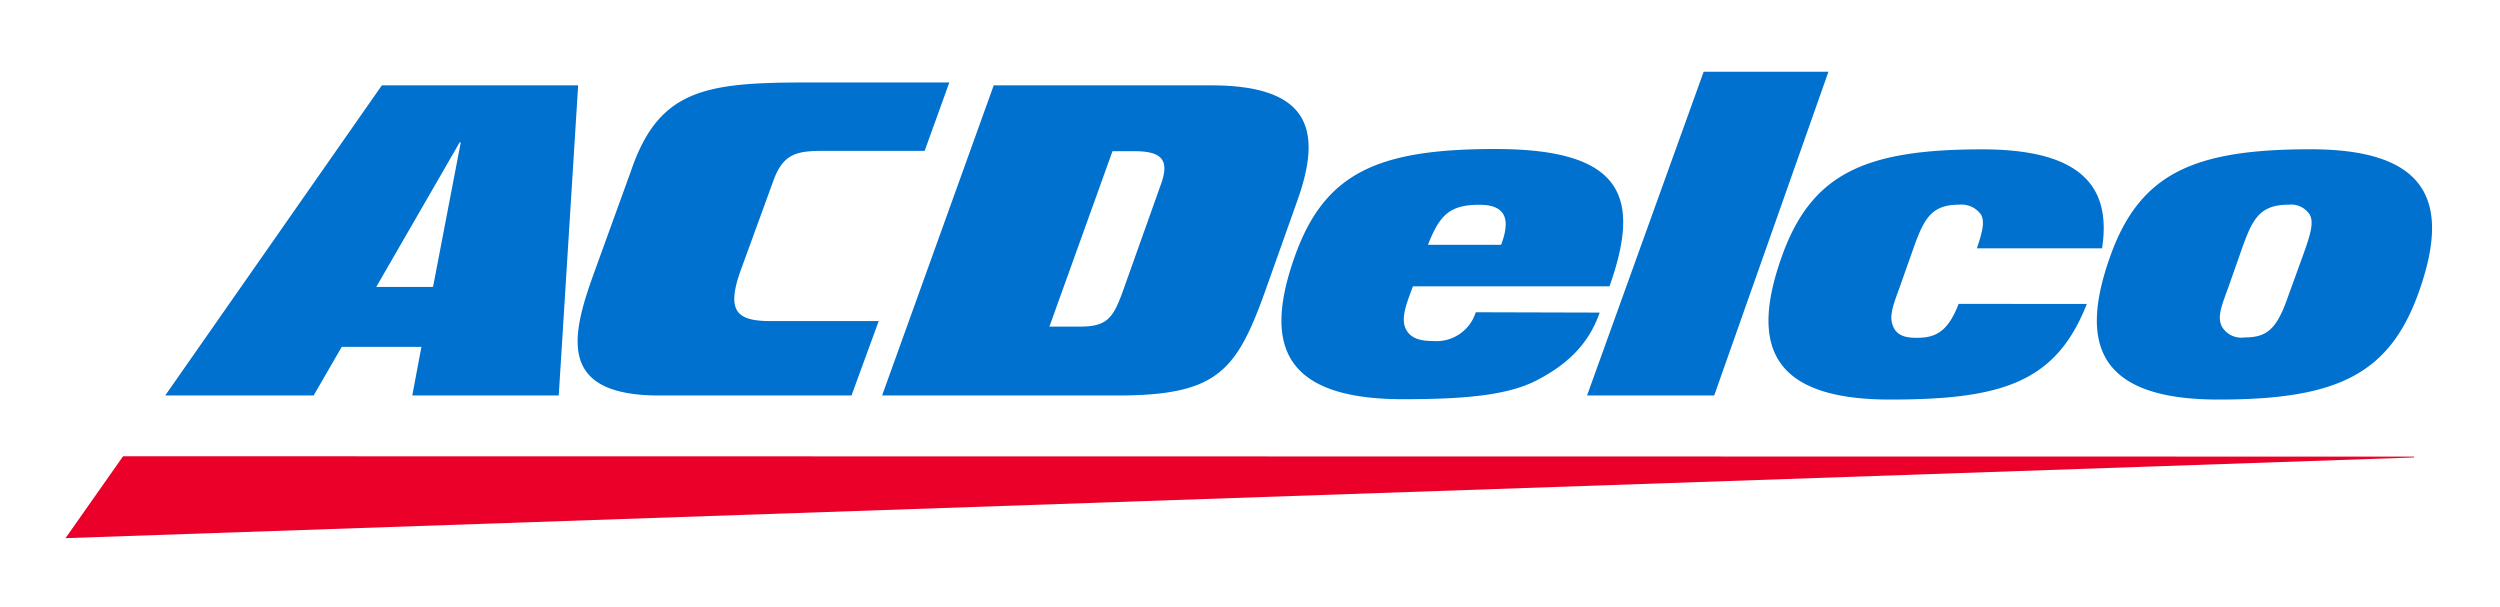
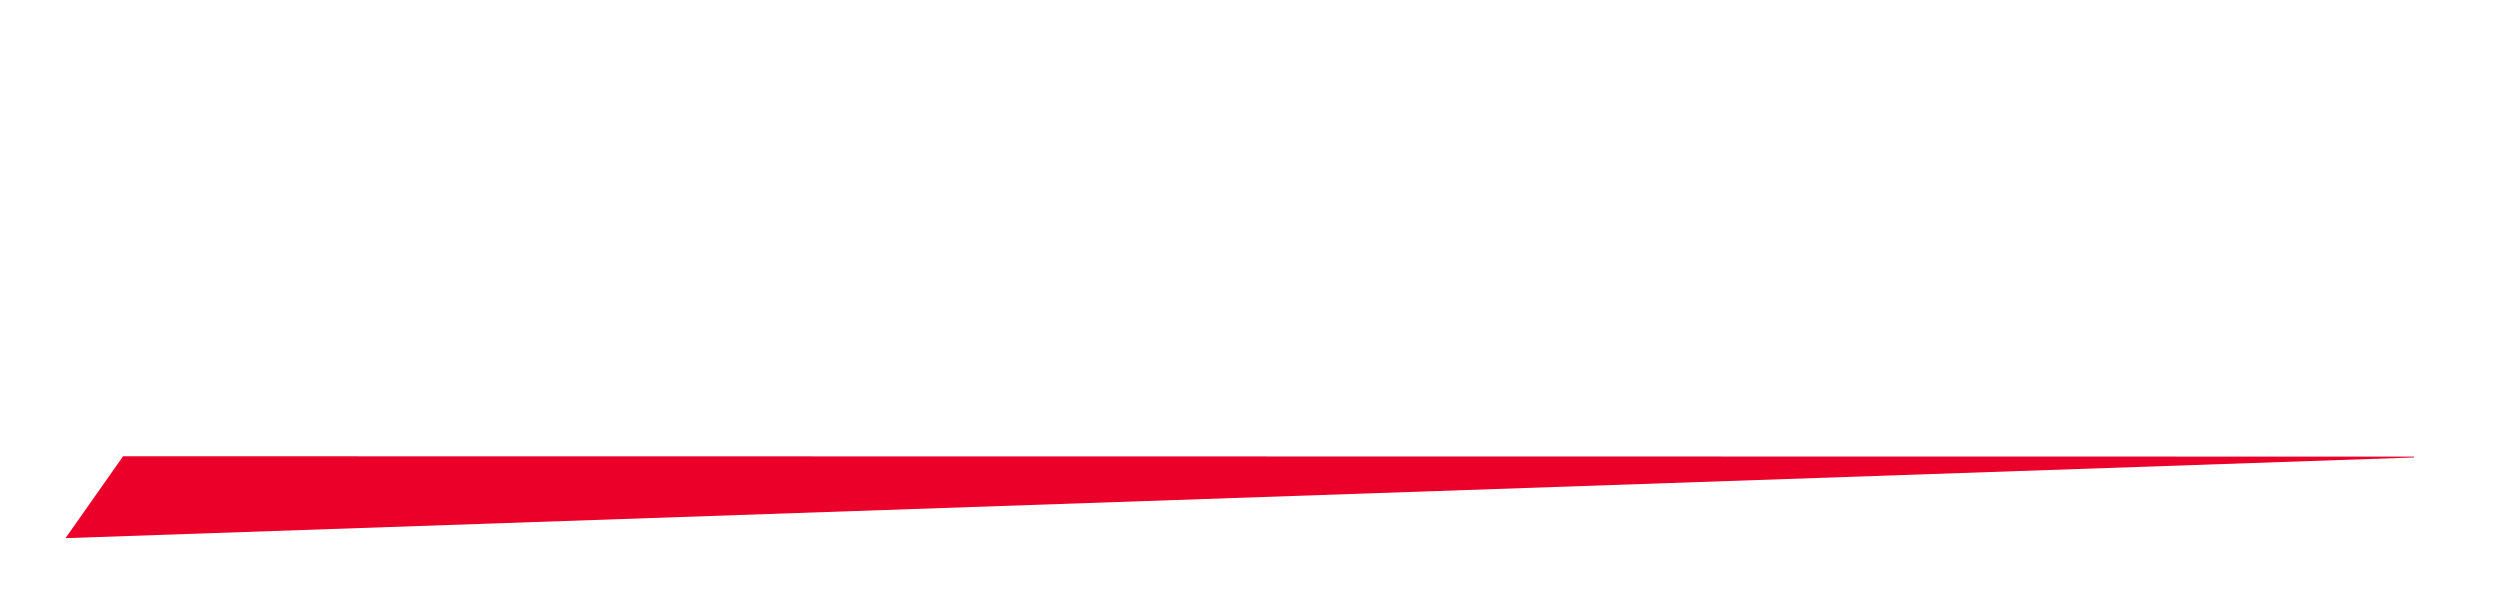
<svg xmlns="http://www.w3.org/2000/svg" id="Layer_1" data-name="Layer 1" viewBox="0 0 294.95 71.67">
  <defs>
    <style>.cls-1{fill:#ea0029;}.cls-2{fill:#0071ce;}</style>
  </defs>
  <polygon class="cls-1" points="14.52 53.83 284.81 53.87 284.81 53.97 7.73 63.49 14.52 53.83" />
-   <path class="cls-2" d="M54.23,16.8h.13L51.09,33.85h-6.7ZM19.49,46.66H37l3.32-5.74h9.4l-1.08,5.74H65.92l2.29-36.59H45.05ZM231.08,35.85c-1.23,3.19-2.65,4.07-5.1,4-1.35,0-2.22-.37-2.62-1.32-.51-1.2-.07-2.36.79-4.72l1.74-4.92c1.16-3.15,2.06-4.74,5.22-4.74a2.85,2.85,0,0,1,2.6,1.15c.44.78.26,1.86-.48,4H248c1.1-7.12-2.25-11.68-14.15-11.68-13.92,0-20.2,2.9-23.68,12.78s-1.71,16.74,12.8,16.74c13.2,0,19.6-2,23.23-11.28ZM142.87,10.07H117.24L104.07,46.66h27.72c11.64,0,14-2.74,17.34-11.93l3.93-11.06C156.06,15.3,154.51,10.07,142.87,10.07ZM137,21.65l-4.63,13c-1.06,2.82-1.79,3.88-4.86,3.88h-3.7l7.44-20.69h2.69C137,17.86,138,18.83,137,21.65Zm51.73,15.23c-1.09,3.1-3.13,5.78-7.45,8-3.37,1.75-8.46,2.22-15.75,2.22-14.52,0-16.32-6.78-12.81-16.74s9.77-12.78,23.69-12.78c15.29,0,17.16,5.79,13.48,16.2H166.7c-.72,1.92-1.46,3.72-.86,5,.54,1.12,1.66,1.45,3.19,1.45a4.86,4.86,0,0,0,5.08-3.39Zm-11.63-8c.93-2.46,1-4.72-2.54-4.72s-4.71,1.21-6.09,4.72ZM201,8.46l-13.76,38.2h15l13.48-38.2ZM90.92,37.88c-4,0-5.28-1.14-3.51-6.05l3.83-10.5C92.4,18.11,94,17.8,97.17,17.8h11.92L112,9.73H95.08c-11.91,0-17.36.84-20.63,10.42L70,32.43c-2.66,7.38-4.14,14.23,7.77,14.23h22.69l3.21-8.78Zm170.8,9.26c13.93,0,20.21-2.9,23.69-12.79s1.71-16.74-12.81-16.74c-13.92,0-20.21,2.9-23.69,12.78S247.2,47.14,261.72,47.14Zm.42-8.61c-.57-1.17-.07-2.36.79-4.72l1.73-4.92c1.14-3.08,2-4.74,5.36-4.74a2.62,2.62,0,0,1,2.47,1.15c.49.87.2,2.11-.76,4.76l-2,5.52c-1.26,3.41-2.46,4.23-4.93,4.23A2.64,2.64,0,0,1,262.14,38.53Z" />
</svg>